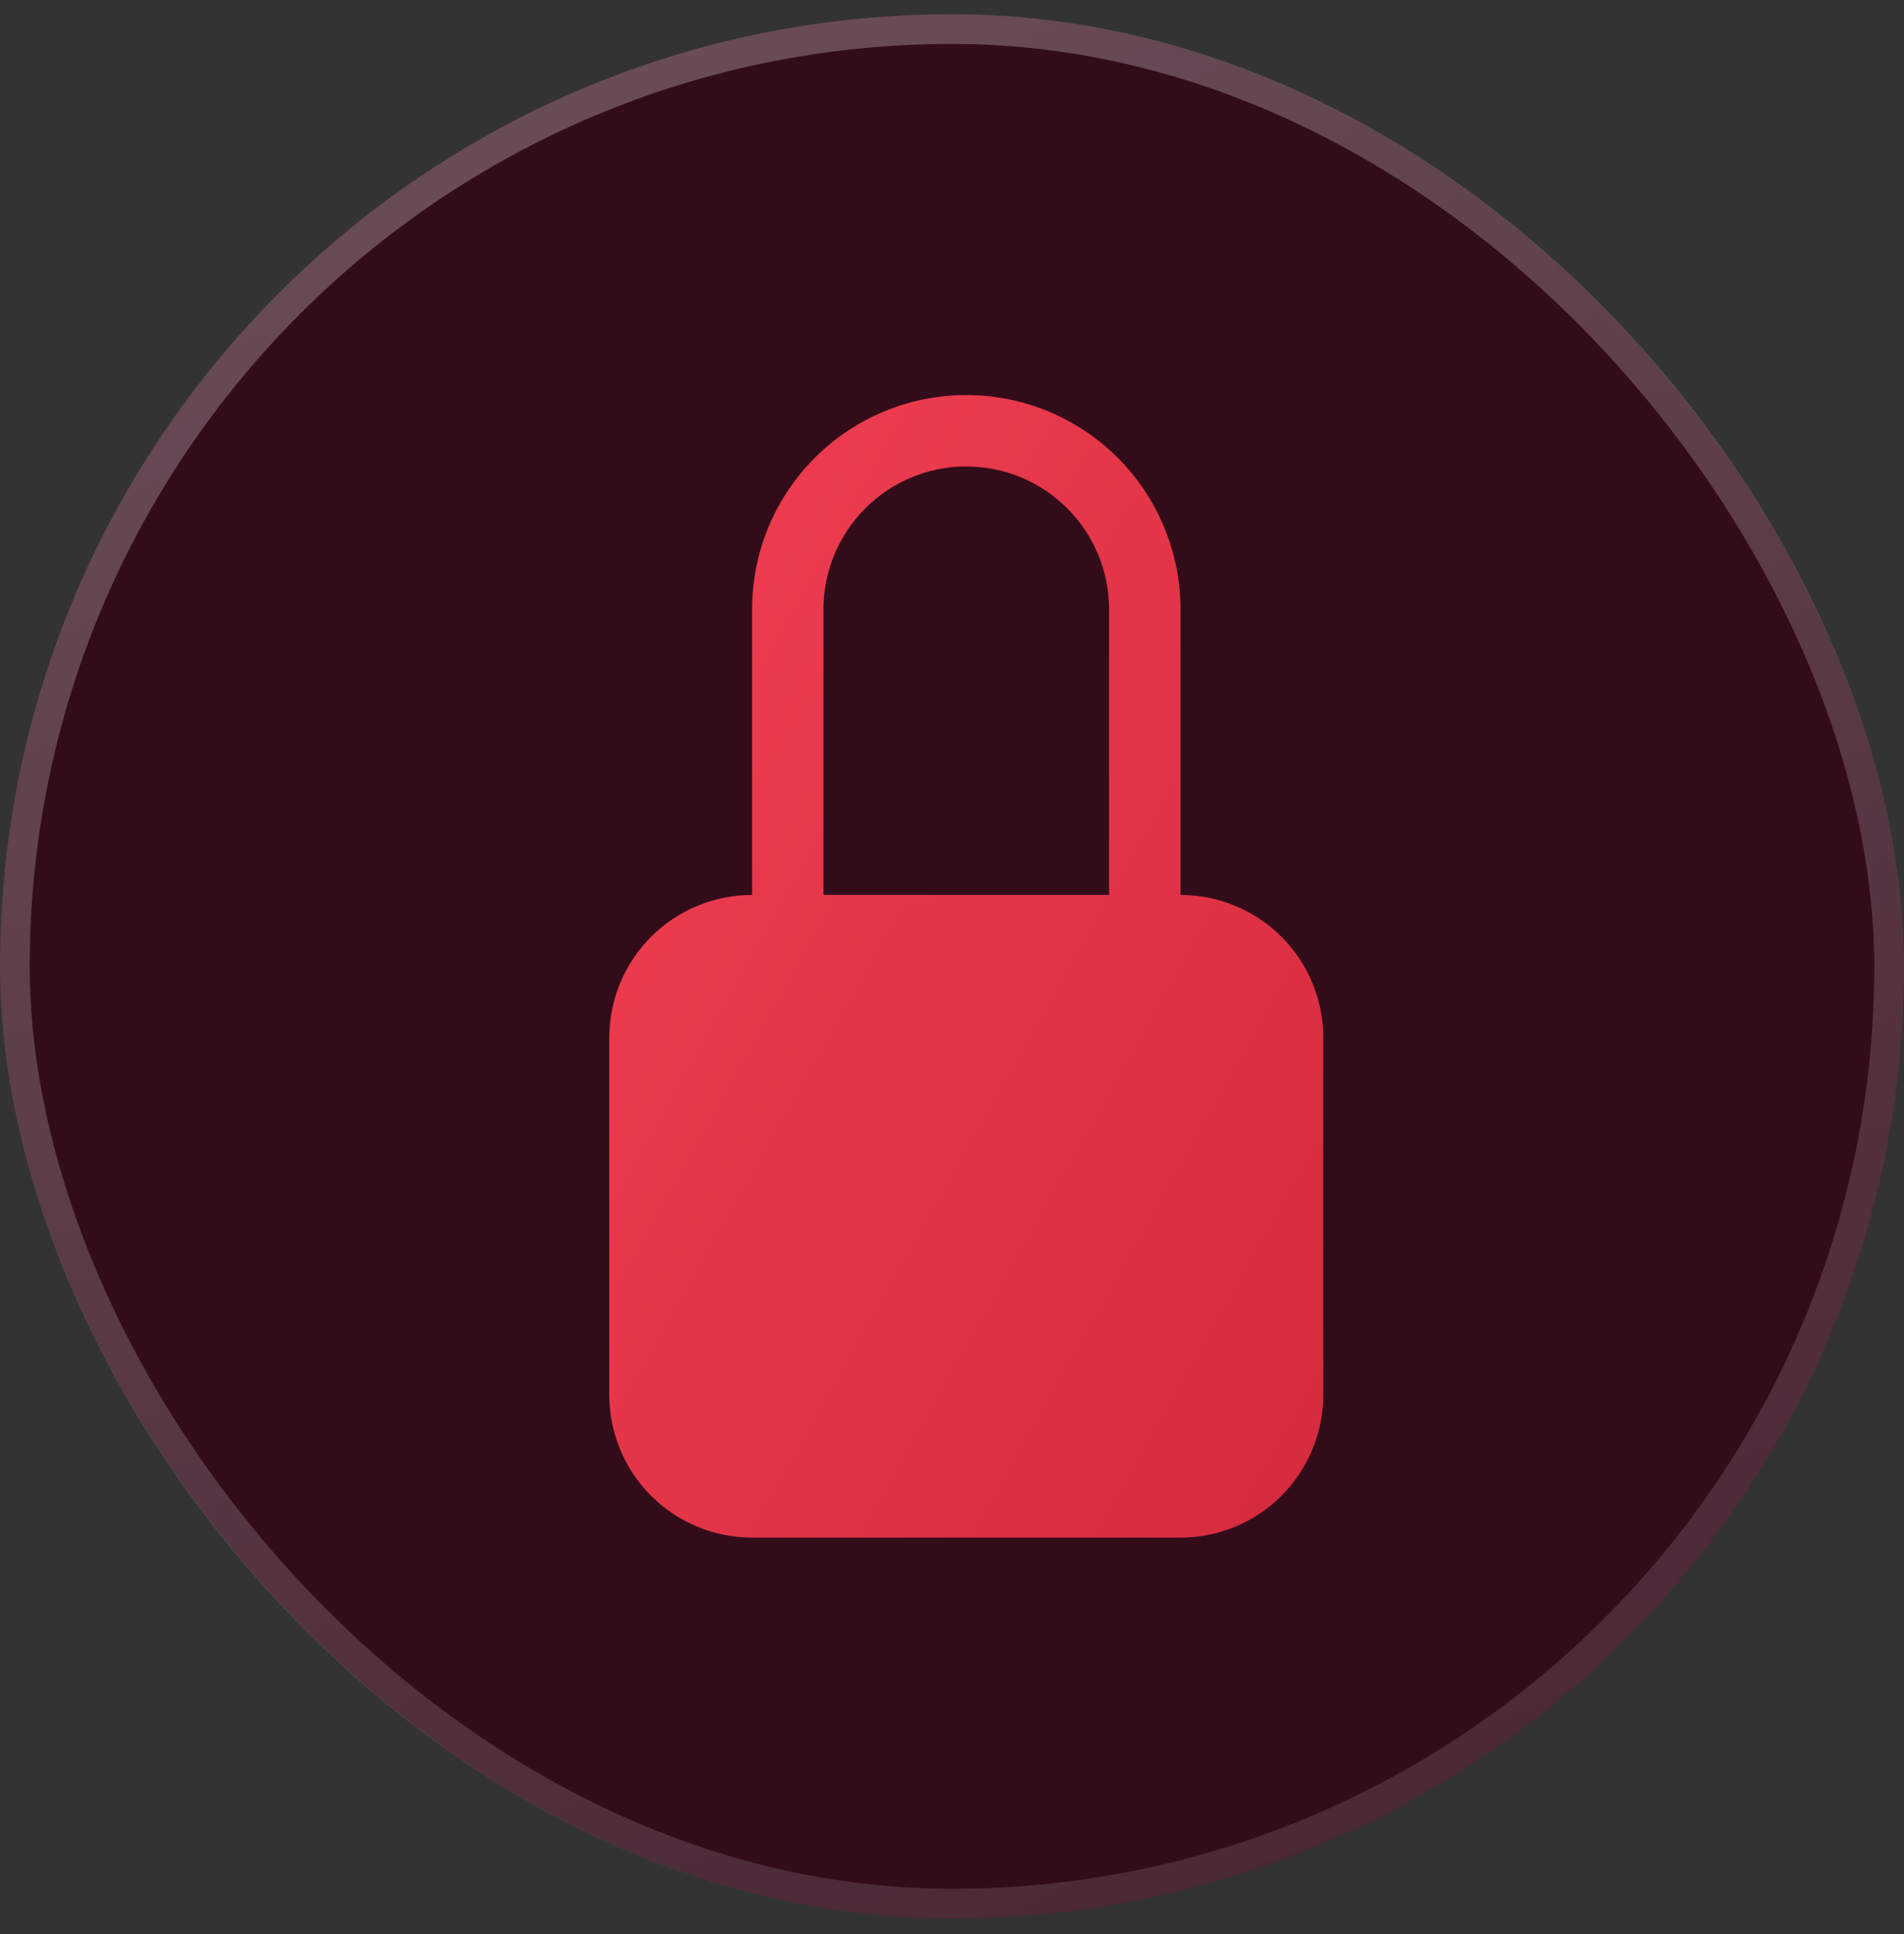
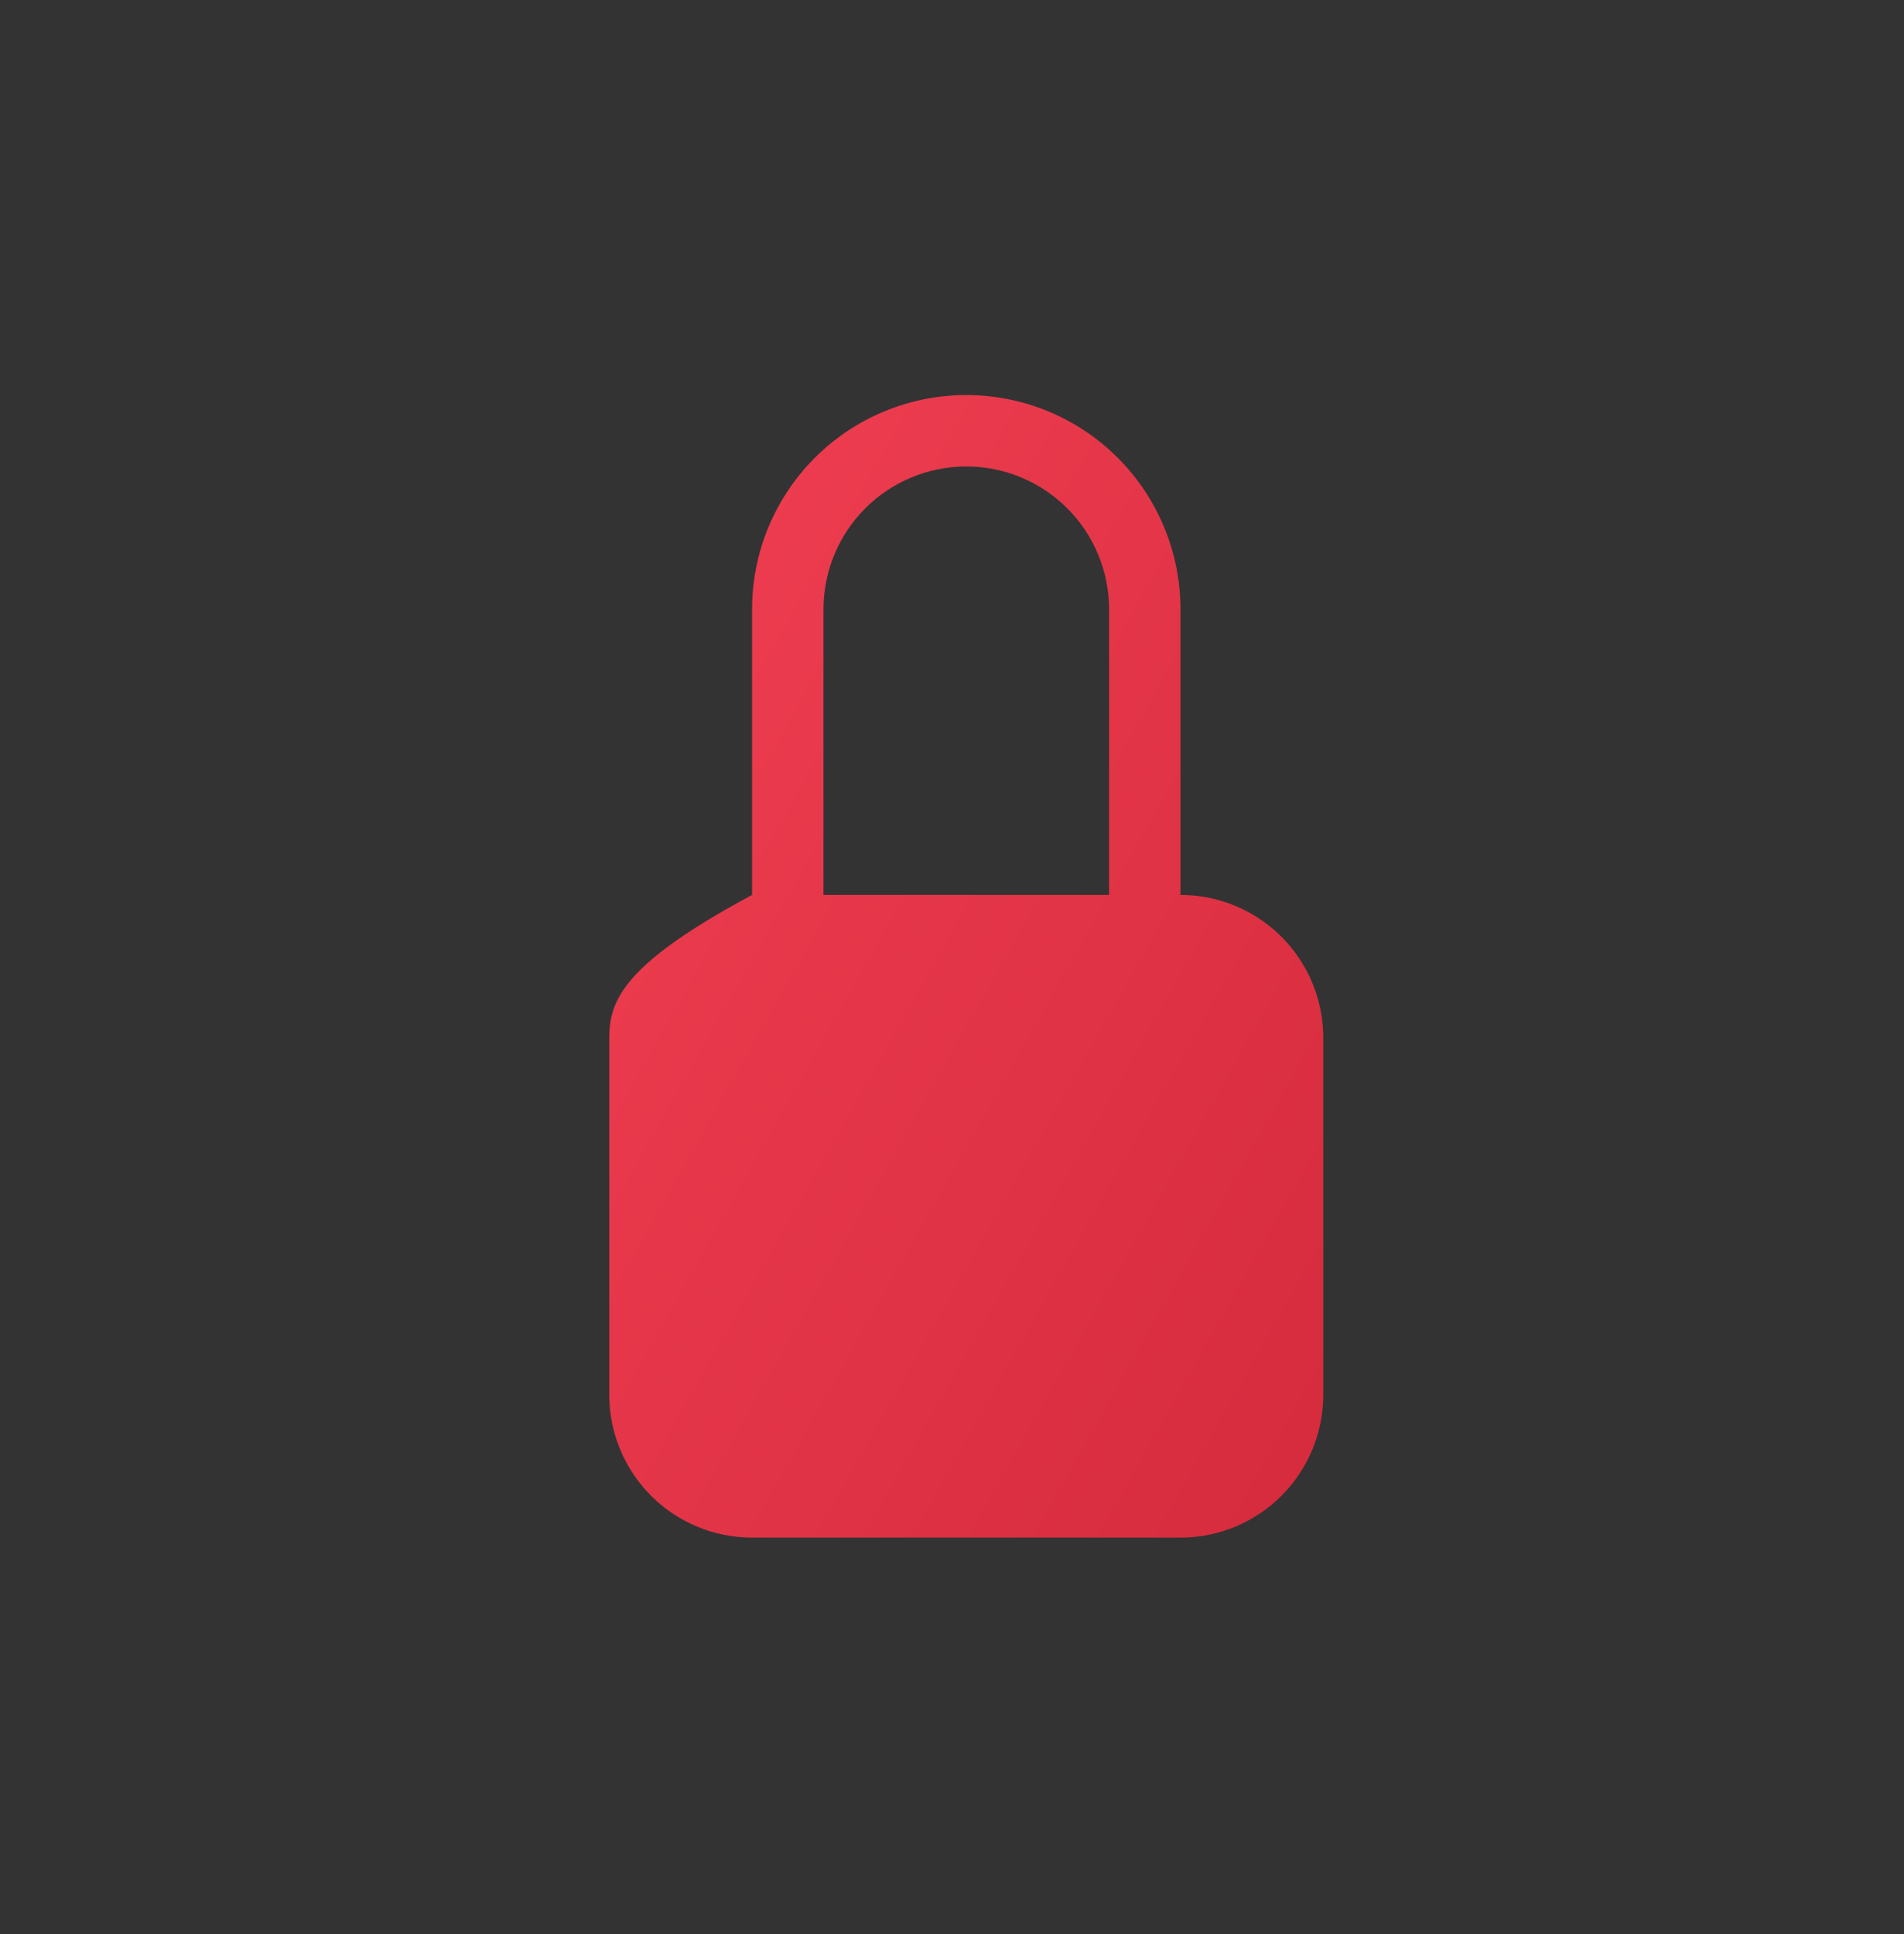
<svg xmlns="http://www.w3.org/2000/svg" width="64" height="65" viewBox="0 0 64 65" fill="none">
  <rect x="0" y="0" width="64" height="65" fill="#333333" stroke="none" />
-   <rect y="0.477" width="64" height="64" rx="32" fill="#330C1A" />
-   <rect x="0.5" y="0.977" width="63" height="63" rx="31.5" stroke="url(#paint0_linear_19830_3555)" stroke-opacity="0.3" />
-   <path d="M32.48 15.677C33.753 15.677 34.974 16.183 35.874 17.083C36.774 17.983 37.28 19.204 37.28 20.477V30.077H27.68V20.477C27.68 19.204 28.186 17.983 29.086 17.083C29.986 16.183 31.207 15.677 32.48 15.677ZM39.68 30.077V20.477C39.68 18.567 38.921 16.736 37.571 15.386C36.221 14.035 34.389 13.277 32.48 13.277C30.57 13.277 28.739 14.035 27.389 15.386C26.039 16.736 25.28 18.567 25.28 20.477V30.077C24.007 30.077 22.786 30.583 21.886 31.483C20.986 32.383 20.48 33.604 20.48 34.877V46.877C20.48 48.15 20.986 49.371 21.886 50.271C22.786 51.171 24.007 51.677 25.28 51.677H39.68C40.953 51.677 42.174 51.171 43.074 50.271C43.974 49.371 44.48 48.15 44.48 46.877V34.877C44.48 33.604 43.974 32.383 43.074 31.483C42.174 30.583 40.953 30.077 39.68 30.077Z" fill="url(#paint1_linear_19830_3555)" />
+   <path d="M32.48 15.677C33.753 15.677 34.974 16.183 35.874 17.083C36.774 17.983 37.28 19.204 37.28 20.477V30.077H27.68V20.477C27.68 19.204 28.186 17.983 29.086 17.083C29.986 16.183 31.207 15.677 32.48 15.677ZM39.68 30.077V20.477C39.68 18.567 38.921 16.736 37.571 15.386C36.221 14.035 34.389 13.277 32.48 13.277C30.57 13.277 28.739 14.035 27.389 15.386C26.039 16.736 25.28 18.567 25.28 20.477V30.077C20.986 32.383 20.48 33.604 20.48 34.877V46.877C20.48 48.15 20.986 49.371 21.886 50.271C22.786 51.171 24.007 51.677 25.28 51.677H39.68C40.953 51.677 42.174 51.171 43.074 50.271C43.974 49.371 44.48 48.15 44.48 46.877V34.877C44.48 33.604 43.974 32.383 43.074 31.483C42.174 30.583 40.953 30.077 39.68 30.077Z" fill="url(#paint1_linear_19830_3555)" />
  <defs>
    <linearGradient id="paint0_linear_19830_3555" x1="-5.324" y1="-5.392" x2="27.991" y2="80.315" gradientUnits="userSpaceOnUse">
      <stop stop-color="white" />
      <stop offset="1" stop-color="white" stop-opacity="0.3" />
    </linearGradient>
    <linearGradient id="paint1_linear_19830_3555" x1="20.48" y1="13.277" x2="55.119" y2="32.83" gradientUnits="userSpaceOnUse">
      <stop stop-color="#F13F52" />
      <stop offset="1" stop-color="#D52B3D" />
    </linearGradient>
  </defs>
</svg>